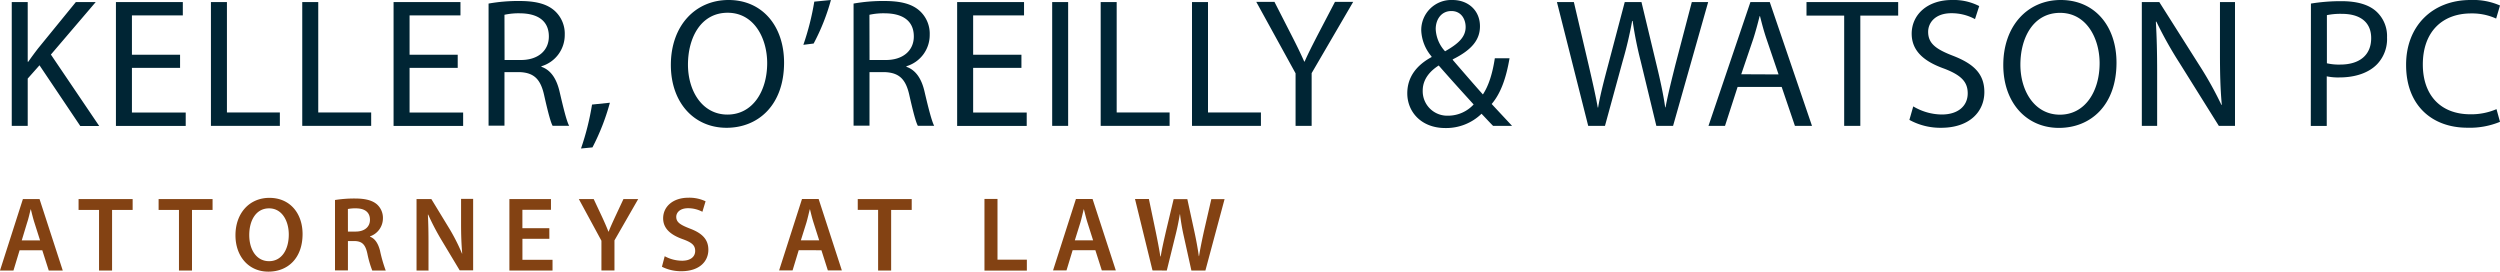
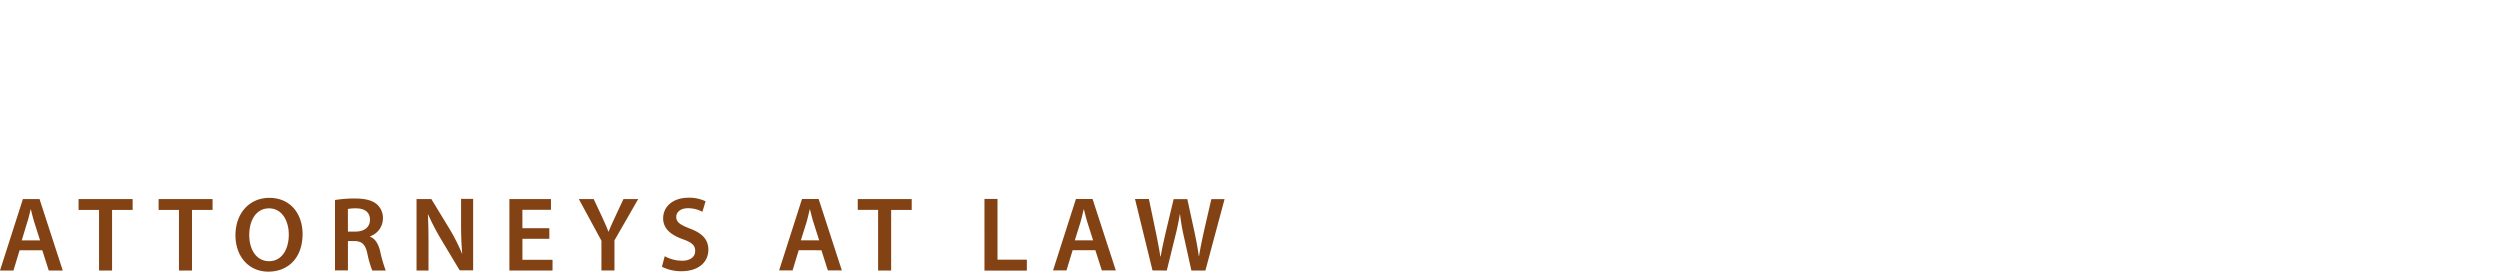
<svg xmlns="http://www.w3.org/2000/svg" viewBox="0 0 700 76.06">
  <defs>
    <style>.cls-1{fill:#002534;}.cls-2{fill:#834213;}</style>
  </defs>
  <g id="Layer_2" data-name="Layer 2">
    <g id="Layer_1-2" data-name="Layer 1">
-       <path class="cls-1" d="M162.68,41.58a73,73,0,0,0,3.09-12.3l5-.52a62.56,62.56,0,0,1-4.88,12.51Z" />
-       <path class="cls-1" d="M3.29.57H7.76V17.29h.16c.92-1.34,1.85-2.57,2.72-3.71l10.6-13H26.8L14.25,15.28l13.53,20h-5.3l-11.42-17L7.76,22V35.25H3.29ZM50.42,19H36.94v12.5H52v3.76H32.46V.57H51.19V4.32H36.94v11H50.42ZM59.06.57h4.48V31.49H78.36v3.76H59.06Zm25.57,0h4.48V31.49h14.82v3.76H84.63ZM128.16,19H114.68v12.5h15v3.76H110.2V.57h18.73V4.32H114.68v11h13.48ZM136.8,1a47,47,0,0,1,8.6-.72c4.78,0,7.87.87,10,2.83a8.63,8.63,0,0,1,2.73,6.59,9.12,9.12,0,0,1-6.54,8.85v.15c2.68.93,4.27,3.4,5.1,7,1.13,4.83,1.95,8.18,2.67,9.52h-4.63c-.56-1-1.34-4-2.31-8.29-1-4.78-2.89-6.58-6.95-6.74h-4.22v15H136.8Zm4.48,15.8h4.58c4.79,0,7.82-2.63,7.82-6.59,0-4.48-3.24-6.43-8-6.48a18.21,18.21,0,0,0-4.43.41Zm78.26.72c0,11.93-7.26,18.26-16.11,18.26-9.15,0-15.59-7.1-15.59-17.59C187.84,7.2,194.69,0,204,0,213.42,0,219.54,7.26,219.54,17.55Zm-26.91.56c0,7.41,4,14,11.06,14s11.12-6.54,11.12-14.41c0-6.89-3.61-14.1-11.07-14.1S192.63,10.5,192.63,18.11ZM232.66,0a59,59,0,0,1-4.84,12.19l-2.88.36A73.13,73.13,0,0,0,228,.46ZM239,1a46.81,46.81,0,0,1,8.59-.72c4.79,0,7.87.87,10,2.83a8.63,8.63,0,0,1,2.73,6.59,9.12,9.12,0,0,1-6.53,8.85v.15c2.67.93,4.27,3.4,5.09,7,1.13,4.83,2,8.18,2.68,9.52H257c-.57-1-1.34-4-2.32-8.29-1-4.78-2.88-6.58-7-6.74h-4.22v15H239Zm4.47,15.8h4.58c4.79,0,7.82-2.63,7.82-6.59,0-4.48-3.24-6.43-8-6.48a18.28,18.28,0,0,0-4.43.41ZM286,19H272.48v12.5h15v3.76H268V.57h18.73V4.32H272.48v11H286ZM299.08.57V35.25h-4.47V.57Zm9.11,0h4.48V31.49h14.82v3.76h-19.3Zm25.57,0h4.48V31.49h14.82v3.76h-19.3Zm29,34.68V20.53l-11-20h5.09l4.89,9.57c1.34,2.62,2.37,4.73,3.45,7.15h.1c1-2.27,2.16-4.53,3.5-7.15l5-9.57h5.1L367.26,20.48V35.25Zm55.31,0c-1-1-1.9-2-3.24-3.4a14.22,14.22,0,0,1-10.14,4c-6.74,0-10.65-4.53-10.65-9.72,0-4.74,2.83-8,6.79-10.14V15.8a11.94,11.94,0,0,1-2.88-7.26A8.41,8.41,0,0,1,406.72,0c4.32,0,7.67,2.88,7.67,7.36,0,3.65-2.11,6.53-7.62,9.26v.15c2.93,3.4,6.23,7.21,8.44,9.68,1.59-2.42,2.68-5.77,3.34-10.14h4.12c-.93,5.46-2.42,9.78-5,12.81,1.85,2,3.65,3.91,5.71,6.13Zm-5.45-6c-2.06-2.27-5.92-6.49-9.78-10.91-1.85,1.18-4.48,3.4-4.48,7.05a6.85,6.85,0,0,0,7.1,7A9.71,9.71,0,0,0,412.59,29.28ZM402,8.13a9.76,9.76,0,0,0,2.62,6.23c3.5-2,5.76-3.86,5.76-6.8,0-2.11-1.18-4.47-4-4.47S402,5.45,402,8.13Zm42.7,27.12L435.94.57h4.74l4.11,17.54c1,4.32,2,8.65,2.58,12h.1c.57-3.45,1.65-7.56,2.83-12L454.93.57h4.68l4.22,17.59c1,4.12,1.91,8.24,2.42,11.89h.1c.72-3.81,1.7-7.67,2.78-12L473.71.57h4.58l-9.83,34.68h-4.68l-4.37-18.06a107.1,107.1,0,0,1-2.27-11.32H457a111.16,111.16,0,0,1-2.67,11.32l-4.94,18.06Zm41.83-10.91L483,35.25h-4.63L490.12.57h5.41l11.83,34.68h-4.78l-3.71-10.91ZM498,20.84l-3.4-10c-.77-2.27-1.29-4.32-1.8-6.33h-.1c-.52,2.06-1.08,4.17-1.75,6.28l-3.4,10ZM516.37,4.37H505.82V.57h25.67v3.8h-10.6V35.25h-4.52Zm19.34,25.42a15.83,15.83,0,0,0,8,2.27c4.58,0,7.25-2.42,7.25-5.92,0-3.24-1.85-5.09-6.53-6.9-5.66-2-9.16-4.94-9.16-9.82C535.3,4,539.78,0,546.52,0a15.65,15.65,0,0,1,7.66,1.7L553,5.35a13.78,13.78,0,0,0-6.59-1.65c-4.73,0-6.53,2.84-6.53,5.2,0,3.24,2.11,4.84,6.89,6.69,5.87,2.26,8.85,5.09,8.85,10.19,0,5.35-4,10-12.14,10a18,18,0,0,1-8.85-2.21Zm56.91-12.24c0,11.93-7.25,18.26-16.11,18.26-9.15,0-15.59-7.1-15.59-17.59C560.92,7.2,567.77,0,577,0,586.5,0,592.62,7.26,592.62,17.55Zm-26.91.56c0,7.41,4,14,11.06,14s11.12-6.54,11.12-14.41c0-6.89-3.61-14.1-11.07-14.1S565.71,10.5,565.71,18.11Zm34,17.14V.57h4.89l11.11,17.54A99.68,99.68,0,0,1,622,29.38l.1-.05c-.41-4.63-.51-8.85-.51-14.25V.57h4.21V35.25h-4.52l-11-17.6a109.71,109.71,0,0,1-6.49-11.58l-.15,0c.25,4.38.36,8.54.36,14.31V35.25ZM647.06,1a51.85,51.85,0,0,1,8.59-.67c4.42,0,7.66,1,9.72,2.88a9.32,9.32,0,0,1,3,7.26,10.2,10.2,0,0,1-2.68,7.4c-2.36,2.53-6.22,3.81-10.6,3.81a15.29,15.29,0,0,1-3.6-.31v13.9h-4.47Zm4.47,16.72a14.9,14.9,0,0,0,3.71.36c5.4,0,8.69-2.62,8.69-7.41,0-4.58-3.24-6.79-8.18-6.79a18.57,18.57,0,0,0-4.22.36ZM700,34.11a22.11,22.11,0,0,1-9.16,1.65c-9.78,0-17.13-6.17-17.13-17.54C673.66,7.36,681,0,691.77,0A18.7,18.7,0,0,1,700,1.54L698.92,5.2a16.23,16.23,0,0,0-7-1.44c-8.13,0-13.53,5.19-13.53,14.3,0,8.49,4.89,13.94,13.33,13.94a17.82,17.82,0,0,0,7.3-1.44Z" />
      <path class="cls-2" d="M5.49,70.07,3.77,75.74H0l6.41-20h4.66l6.5,20H13.65l-1.81-5.67Zm5.73-2.76L9.65,62.38c-.39-1.22-.72-2.58-1-3.74H8.58c-.3,1.16-.59,2.55-1,3.74L6.09,67.31Zm16.51-8.52H22V55.73H37.14v3.06H31.38V75.74H27.73Zm22.38,0h-5.7V55.73H59.52v3.06H53.76V75.74H50.11Zm34.61,6.74c0,6.71-4.07,10.53-9.59,10.53s-9.2-4.3-9.2-10.18c0-6.14,3.86-10.48,9.5-10.48C81.28,55.4,84.72,59.83,84.72,65.53Zm-14.93.29c0,4.07,2,7.31,5.55,7.31s5.52-3.27,5.52-7.46c0-3.77-1.87-7.33-5.52-7.33S69.79,61.7,69.79,65.82ZM93.8,56a34.4,34.4,0,0,1,5.52-.42c2.88,0,4.84.48,6.18,1.6a5.08,5.08,0,0,1,1.72,4,5.34,5.34,0,0,1-3.62,5v.09c1.42.53,2.28,1.93,2.79,3.86A40.44,40.44,0,0,0,108,75.74h-3.77A28.06,28.06,0,0,1,102.86,71c-.57-2.61-1.52-3.45-3.6-3.51H97.42v8.23H93.8Zm3.62,8.84h2.17c2.46,0,4-1.3,4-3.29,0-2.2-1.55-3.21-3.92-3.21a10.45,10.45,0,0,0-2.26.18Zm19.21,10.9v-20h4.15L126,64.31A54.42,54.42,0,0,1,129.36,71h.06c-.23-2.67-.32-5.26-.32-8.31v-7h3.38v20h-3.77L123.49,67a69.08,69.08,0,0,1-3.6-6.92l-.09,0c.15,2.59.18,5.23.18,8.52v7.16Zm37.19-8.88h-7.54v5.88h8.43v3H142.63v-20h11.64v3h-8v5.16h7.54Zm14.58,8.88V67.4l-6.33-11.67h4.16l2.41,5.13c.68,1.49,1.18,2.62,1.72,4h.06c.5-1.27,1.07-2.52,1.75-4l2.4-5.13h4.13l-6.65,11.58v8.43Zm17.72-4A10.16,10.16,0,0,0,191,73c2.34,0,3.65-1.1,3.65-2.74s-1-2.4-3.56-3.32c-3.3-1.19-5.41-2.94-5.41-5.82,0-3.26,2.74-5.76,7.07-5.76a10.62,10.62,0,0,1,4.81,1l-.89,2.94a8.55,8.55,0,0,0-4-1c-2.32,0-3.32,1.25-3.32,2.41,0,1.54,1.15,2.25,3.82,3.29,3.48,1.31,5.17,3.06,5.17,5.94,0,3.2-2.43,6-7.6,6a11.91,11.91,0,0,1-5.4-1.25Zm37.52-1.69-1.72,5.67h-3.77l6.41-20h4.66l6.5,20H231.8L230,70.07Zm5.73-2.76-1.57-4.93c-.39-1.22-.72-2.58-1-3.74h-.06c-.3,1.16-.6,2.55-.95,3.74l-1.55,4.93Zm16.5-8.52h-5.7V55.73h15.11v3.06h-5.76V75.74h-3.65Zm29.78-3.06h3.65v17h8.22v3.06H275.65Zm24.69,14.34-1.72,5.67h-3.77l6.41-20h4.66l6.51,20h-3.92l-1.81-5.67Zm5.73-2.76-1.57-4.93c-.39-1.22-.71-2.58-1-3.74h-.06c-.3,1.16-.59,2.55-.95,3.74l-1.54,4.93Zm16.63,8.43-4.9-20h3.89l1.9,9.08c.5,2.44,1,5,1.3,7H325c.33-2.11.89-4.48,1.46-7l2.16-9.05h3.83l2,9.2c.51,2.38.92,4.6,1.22,6.77h.06c.35-2.2.83-4.48,1.36-6.92l2.08-9.05h3.71l-5.37,20h-3.92l-2.08-9.41a59.18,59.18,0,0,1-1.1-6.35h-.06c-.35,2.13-.74,4.06-1.33,6.35l-2.32,9.41Z" />
    </g>
  </g>
</svg>